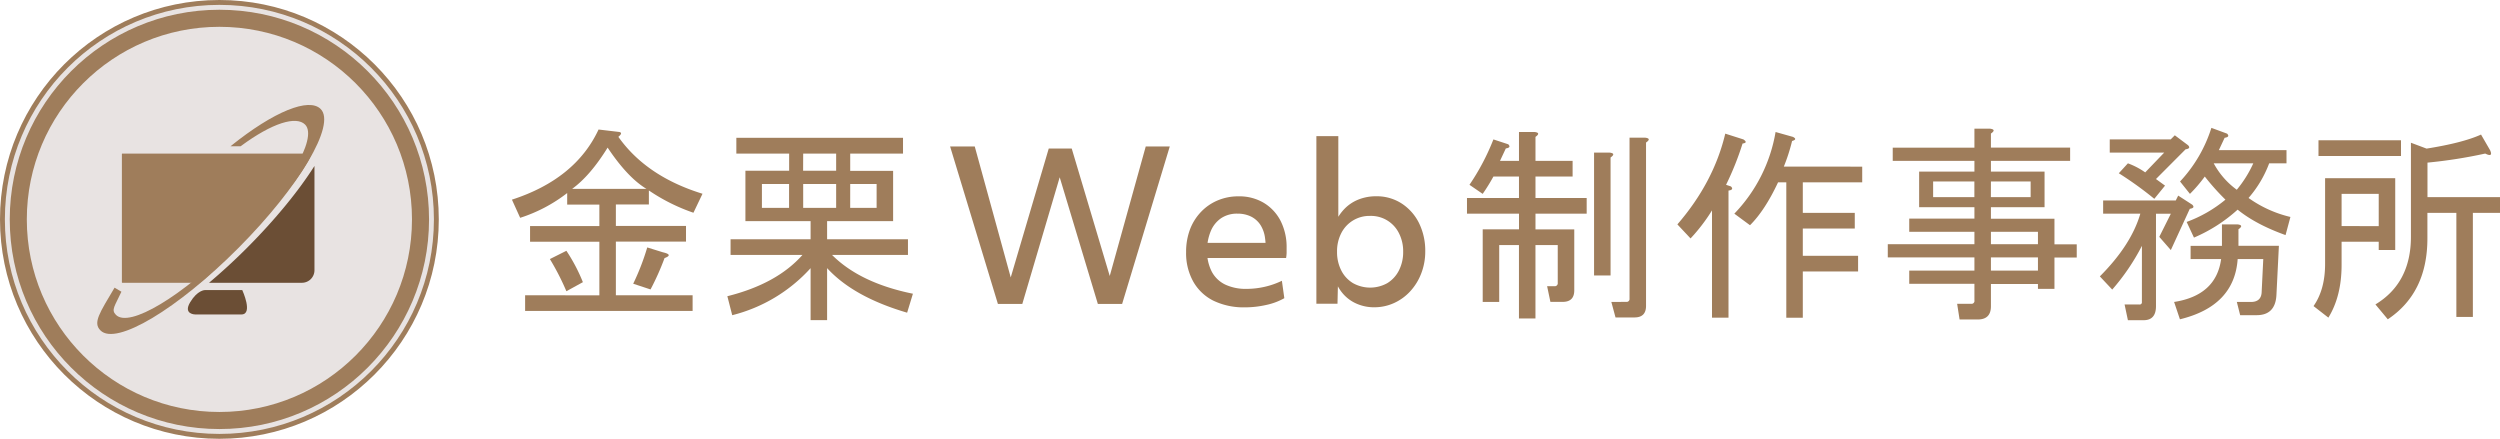
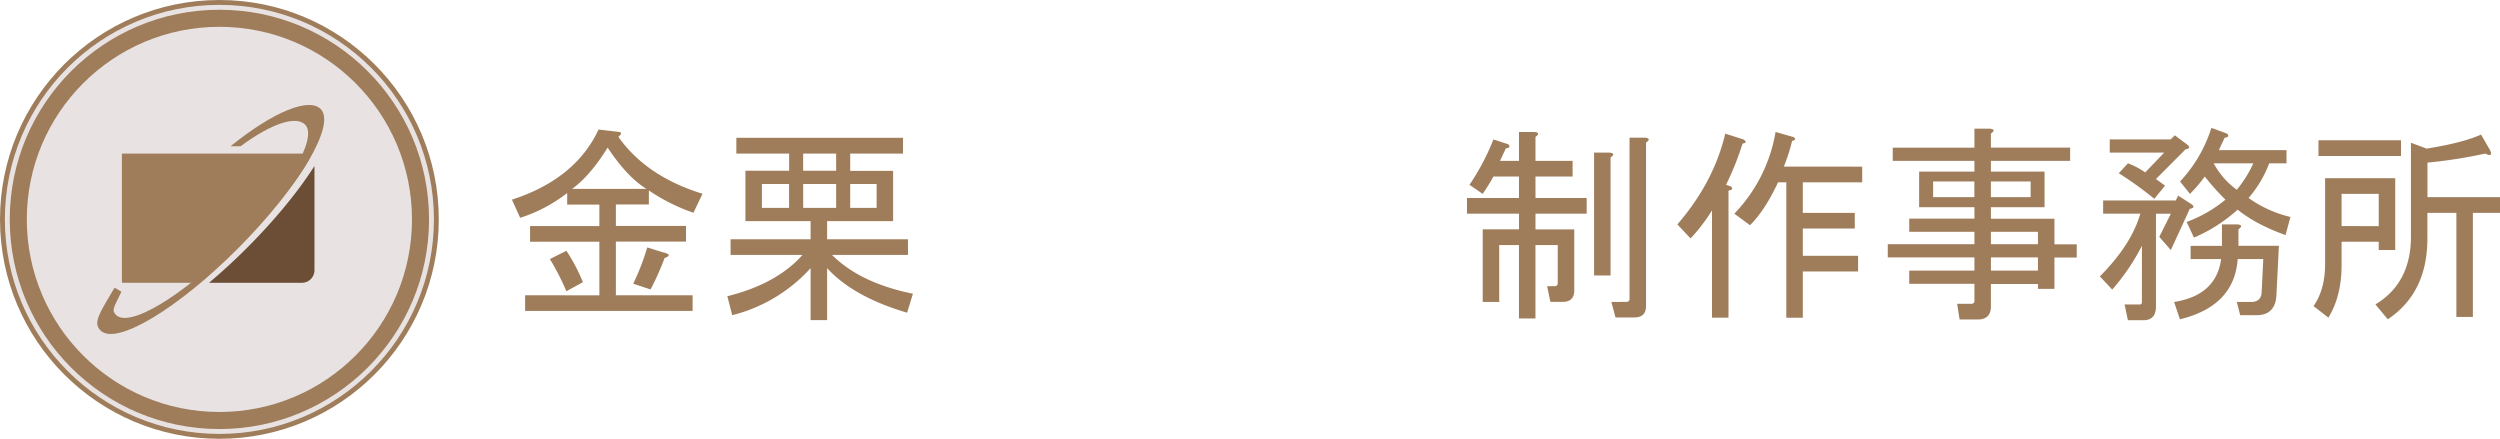
<svg xmlns="http://www.w3.org/2000/svg" viewBox="0 0 1025.54 180">
  <circle cx="90" cy="90" r="89" fill="#e8e3e2" stroke="#9f7d5b" stroke-miterlimit="10" stroke-width="2" />
  <circle cx="90" cy="90" r="82.5" fill="none" stroke="#9f7d5b" stroke-miterlimit="10" stroke-width="7" />
-   <path d="M84,119H99.38S104,129,99,129H80.13S75,129,78,124,84,119,84,119Z" fill="#6b4e35" />
  <path d="M131.55,44.72c-4.73-4.76-19.08.85-37,15.28h4.15c13.09-9.69,22.85-12.52,26.46-8.89,5.44,5.47-7.52,27.38-29,48.94S53,134.64,47.56,129.16c-2.07-2.08-.47-3.56,2.25-9.49L47,118c-6.07,10.28-9,14.37-5.78,17.55,6.33,6.37,31.69-8.8,56.64-33.88S137.89,51.09,131.55,44.72Z" fill="#9f7d5b" />
  <path d="M101.25,101.75C96,107,90.82,111.73,85.75,116h38.12a5.15,5.15,0,0,0,5.13-5.13V68.07h0C122.67,78.08,113,90,101.25,101.75Z" fill="#6b4e35" />
  <path d="M99,99c13.46-13.46,24.23-26,28.84-35.74a.19.19,0,0,0-.17-.26H50.18a.18.18,0,0,0-.18.18v52.64a.18.18,0,0,0,.18.18H81.94a.15.15,0,0,0,.11,0C87.76,111.45,93,105,99,99Z" fill="#9f7d5b" />
  <path d="M245.87,121.16v-22H217.44V92.73h28.43v-8.8h-13.2V79.19a62.49,62.49,0,0,1-19.29,10.16L210,81.9q26.06-8.46,35.54-28.77l8.46,1c1.12.22,1,.9-.34,2q11.5,16.25,34.52,23.35l-3.72,7.79a76.83,76.83,0,0,1-18.28-9.14v5.75H252.64v8.8h28.77v6.43H252.64v22h31.48v6.43H215.41v-6.43Zm-13.53-1.69a102.62,102.62,0,0,0-6.77-13.2l6.77-3.39a69.58,69.58,0,0,1,6.77,12.87Zm32.83-42q-7.8-4.74-15.91-16.92-7.11,11.51-14.55,16.92Zm-5.42,38.92a98.6,98.6,0,0,0,5.76-14.89l6.43,2q4.4,1,.67,2.37a107.52,107.52,0,0,1-5.75,12.86Z" fill="#9f7d5b" />
  <path d="M299.69,104.58V98.15h32.83V90.7H305.78V70.05h17.94V63H302.06V56.52h68.37V63H348.77v7.1h17.6V90.7H339.29v7.45h33.17v6.43H341.32q11.51,11.51,33.17,15.91l-2.37,7.78q-22-6.44-32.83-18.28v21.33h-6.77V110a64.52,64.52,0,0,1-32.15,19.3l-2-7.79q20.31-5.07,30.8-16.92Zm24-19.3V75.47H312.55v9.81Zm5.76-15.23H343V63H329.48ZM343,85.28V75.47H329.48v9.81Zm5.76,0H359.6V75.47H348.77Z" fill="#9f7d5b" />
-   <path d="M389.75,60.09h10.11l16.07,58.48h-2.72l17-57.63h9.43l17.09,57.29h-2.89L470,60.09h9.86l-19.55,64.6h-9.95l-17.17-57h3l-16.83,57h-10Z" fill="#9f7d5b" />
-   <path d="M489.49,115.51a23.85,23.85,0,0,1-2.93-12.07,26,26,0,0,1,1.57-9.26A21.38,21.38,0,0,1,492.6,87a20.34,20.34,0,0,1,6.84-4.76,21.65,21.65,0,0,1,8.63-1.7,19.6,19.6,0,0,1,10.37,2.68,18.44,18.44,0,0,1,6.88,7.39,23.72,23.72,0,0,1,2.47,11.1c0,.73,0,1.44,0,2.12a17.63,17.63,0,0,1-.21,2H492.26l.08-6.2H523l-3.83,3.14a25.2,25.2,0,0,0,0-2.59,21.19,21.19,0,0,0-.21-2.34,13,13,0,0,0-1.91-5.57,9.87,9.87,0,0,0-3.87-3.44,12.47,12.47,0,0,0-5.61-1.19,11.66,11.66,0,0,0-6.59,1.83,11.92,11.92,0,0,0-4.29,5.31,20.42,20.42,0,0,0-1.53,8.25,18,18,0,0,0,2,8.54,12.27,12.27,0,0,0,5.48,5.18,19.74,19.74,0,0,0,8.76,1.75,33.67,33.67,0,0,0,7.39-.85,32.6,32.6,0,0,0,7.06-2.47l1,7.14a25.91,25.91,0,0,1-7.36,2.76,39.54,39.54,0,0,1-8.79,1,28.6,28.6,0,0,1-12.92-2.72A19.46,19.46,0,0,1,489.49,115.51Z" fill="#9f7d5b" />
-   <path d="M540,55.84h9v37l-1.28-1.45a19.3,19.3,0,0,1,4-5.91,16.49,16.49,0,0,1,5.7-3.69,19.39,19.39,0,0,1,7.1-1.28,18.82,18.82,0,0,1,10.41,2.93,20.34,20.34,0,0,1,7.14,8,25.71,25.71,0,0,1,2.59,11.81A24.62,24.62,0,0,1,583,112.2a22.83,22.83,0,0,1-4.47,7.26,20.48,20.48,0,0,1-6.67,4.85,19.48,19.48,0,0,1-8.16,1.74,17.66,17.66,0,0,1-6.84-1.32,15.67,15.67,0,0,1-5.53-3.78,16.9,16.9,0,0,1-3.61-6l1.19-1.36-.25,11H540ZM562,88.57a12.92,12.92,0,0,0-11.78,7.05,16.22,16.22,0,0,0-1.74,7.65,16.44,16.44,0,0,0,1.74,7.69,12.72,12.72,0,0,0,4.81,5.19,14.42,14.42,0,0,0,14.06,0,12.81,12.81,0,0,0,4.76-5.19,16.45,16.45,0,0,0,1.75-7.69,16.22,16.22,0,0,0-1.75-7.65A12.78,12.78,0,0,0,562,88.57Z" fill="#9f7d5b" />
  <path d="M615.32,66h7.79V54.15h6.43q2.7.33.34,2V66h15.23v6.43H629.88v8.8h21v6.43h-21v6.43h15.91v25c0,3.16-1.59,4.74-4.74,4.74H636l-1.35-6.43h3a1.2,1.2,0,0,0,1.36-1.36V100.52h-9.14v30.12h-6.77V100.52H615v23.35h-6.77V94.08h14.89V87.65H601.78V81.22h21.33v-8.8H612.62a76.49,76.49,0,0,1-4.4,7.11l-5.42-3.72a93.87,93.87,0,0,0,9.82-18.62l6.09,2c.9.91.56,1.47-1,1.7ZM653.91,113V62.61h6.43q2.7.33.34,2V113Zm13.2,10.83a1.19,1.19,0,0,0,1.35-1.35v-66h6.43q2.72.33.34,2v67q0,4.74-4.74,4.74h-7.78L661,123.87Z" fill="#9f7d5b" />
  <path d="M688.09,92.05Q703,74.8,707.73,54.82l7.44,2.37c1.36.91,1.24,1.47-.34,1.69a120.35,120.35,0,0,1-6.77,16.93l2,.67c.9.91.57,1.48-1,1.7V130.3h-6.77v-44a71.55,71.55,0,0,1-8.8,11.51Zm75.82-23.69v6.43H739.54V87.32h21.32v6.43H739.54v11.17h22.68v6.43H739.54v19h-6.77V74.79h-3.38Q724,86.31,717.88,92.39l-6.43-4.74a63.5,63.5,0,0,0,16.92-33.5l7.11,2c1.35.67,1.24,1.24-.34,1.69a74.57,74.57,0,0,1-3.38,10.49Z" fill="#9f7d5b" />
  <path d="M809.94,123.19v-6.77H783.2V111h26.74v-5.42H774.4v-5.41h35.54V95.1H783.2V89.68h26.74V85H787.26V70.39h22.68V66H776.43V60.58h33.51V52.79h6.43q2.71.35.34,2v5.76H849.2V66H816.71v4.4h22V85h-22v4.73h26.06v10.5h9.14v5.41h-9.14v12.86H836v-2H816.71v9.14c0,3.61-1.81,5.42-5.41,5.42h-7.45l-1-6.43h5.76A1.2,1.2,0,0,0,809.94,123.19ZM793,80.88h16.92V74.45H793Zm23.69,0H833V74.45H816.71ZM836,100.18V95.1H816.71v5.08ZM816.71,111H836v-5.42H816.71Z" fill="#9f7d5b" />
  <path d="M878.65,100.85a89.52,89.52,0,0,1-12.18,17.94l-5.08-5.41Q874.25,100.51,878,87.65H862.74V82.24h29.79l1-2,5.76,3.72c.9.9.56,1.47-1,1.69l-7.78,16.93-4.74-5.42,4.74-9.48h-6.09v37.91c0,3.84-1.7,5.76-5.08,5.76H872.9l-1.36-6.44h6.1a.89.89,0,0,0,1-1Zm5.76-27.41,3.72,2.71-4.4,5.41a145.28,145.28,0,0,0-14.56-10.49L872.9,67a30.33,30.33,0,0,1,7.1,3.72l7.79-8.12H865.45V57.19h25l1.69-1.69,5.42,4.06c.89.91.56,1.47-1,1.69Zm7.44,50.43q17.26-2.7,19.29-17.6H898.62v-5.42h12.86v-8.8h6.43q2.72.35.34,2v6.77h16.59l-1,20q-.35,8.46-8.12,8.47h-6.77l-1.36-5.42h5.76c2.71,0,4.17-1.24,4.4-3.72l.68-13.88h-10.5q-1.35,19.29-23.69,24.71ZM939.57,89l-2,7.44Q925.36,92.06,917.91,86A64.16,64.16,0,0,1,900,97.47l-3-6.43a54,54,0,0,0,15.91-9.14,97.74,97.74,0,0,1-8.47-9.48,58.76,58.76,0,0,1-6.09,7.11l-4.06-5.08a57.27,57.27,0,0,0,12.86-22l6.43,2.37c.9.91.56,1.47-1,1.7l-2.37,5.07h27.75V67h-7.11a46.3,46.3,0,0,1-8.46,14.21A48.85,48.85,0,0,0,939.57,89Zm-22-11.17A47.63,47.63,0,0,0,924.34,67H908.1A32.17,32.17,0,0,0,917.57,77.84Z" fill="#9f7d5b" />
  <path d="M982.56,73.1v29.45h-6.77V99.16H960.56v9.48q0,12.87-5.42,21.66l-6.09-4.74q4.74-6.77,4.74-17.26V73.1ZM951.08,64V57.53h33.85V64Zm24.71,28.77V79.53H960.56v13.2Zm19.63-31.81q14.9-2.37,22.34-5.76l3.72,6.43c.9,2,.23,2.49-2,1.36a198.22,198.22,0,0,1-23.69,3.72V80.88h29.78v6.44h-11.16V130h-6.77V87.32H995.76V97.81q0,22.34-16.25,33.17l-5.07-6.1Q989,116.09,989,97.13V58.55Z" fill="#9f7d5b" />
</svg>